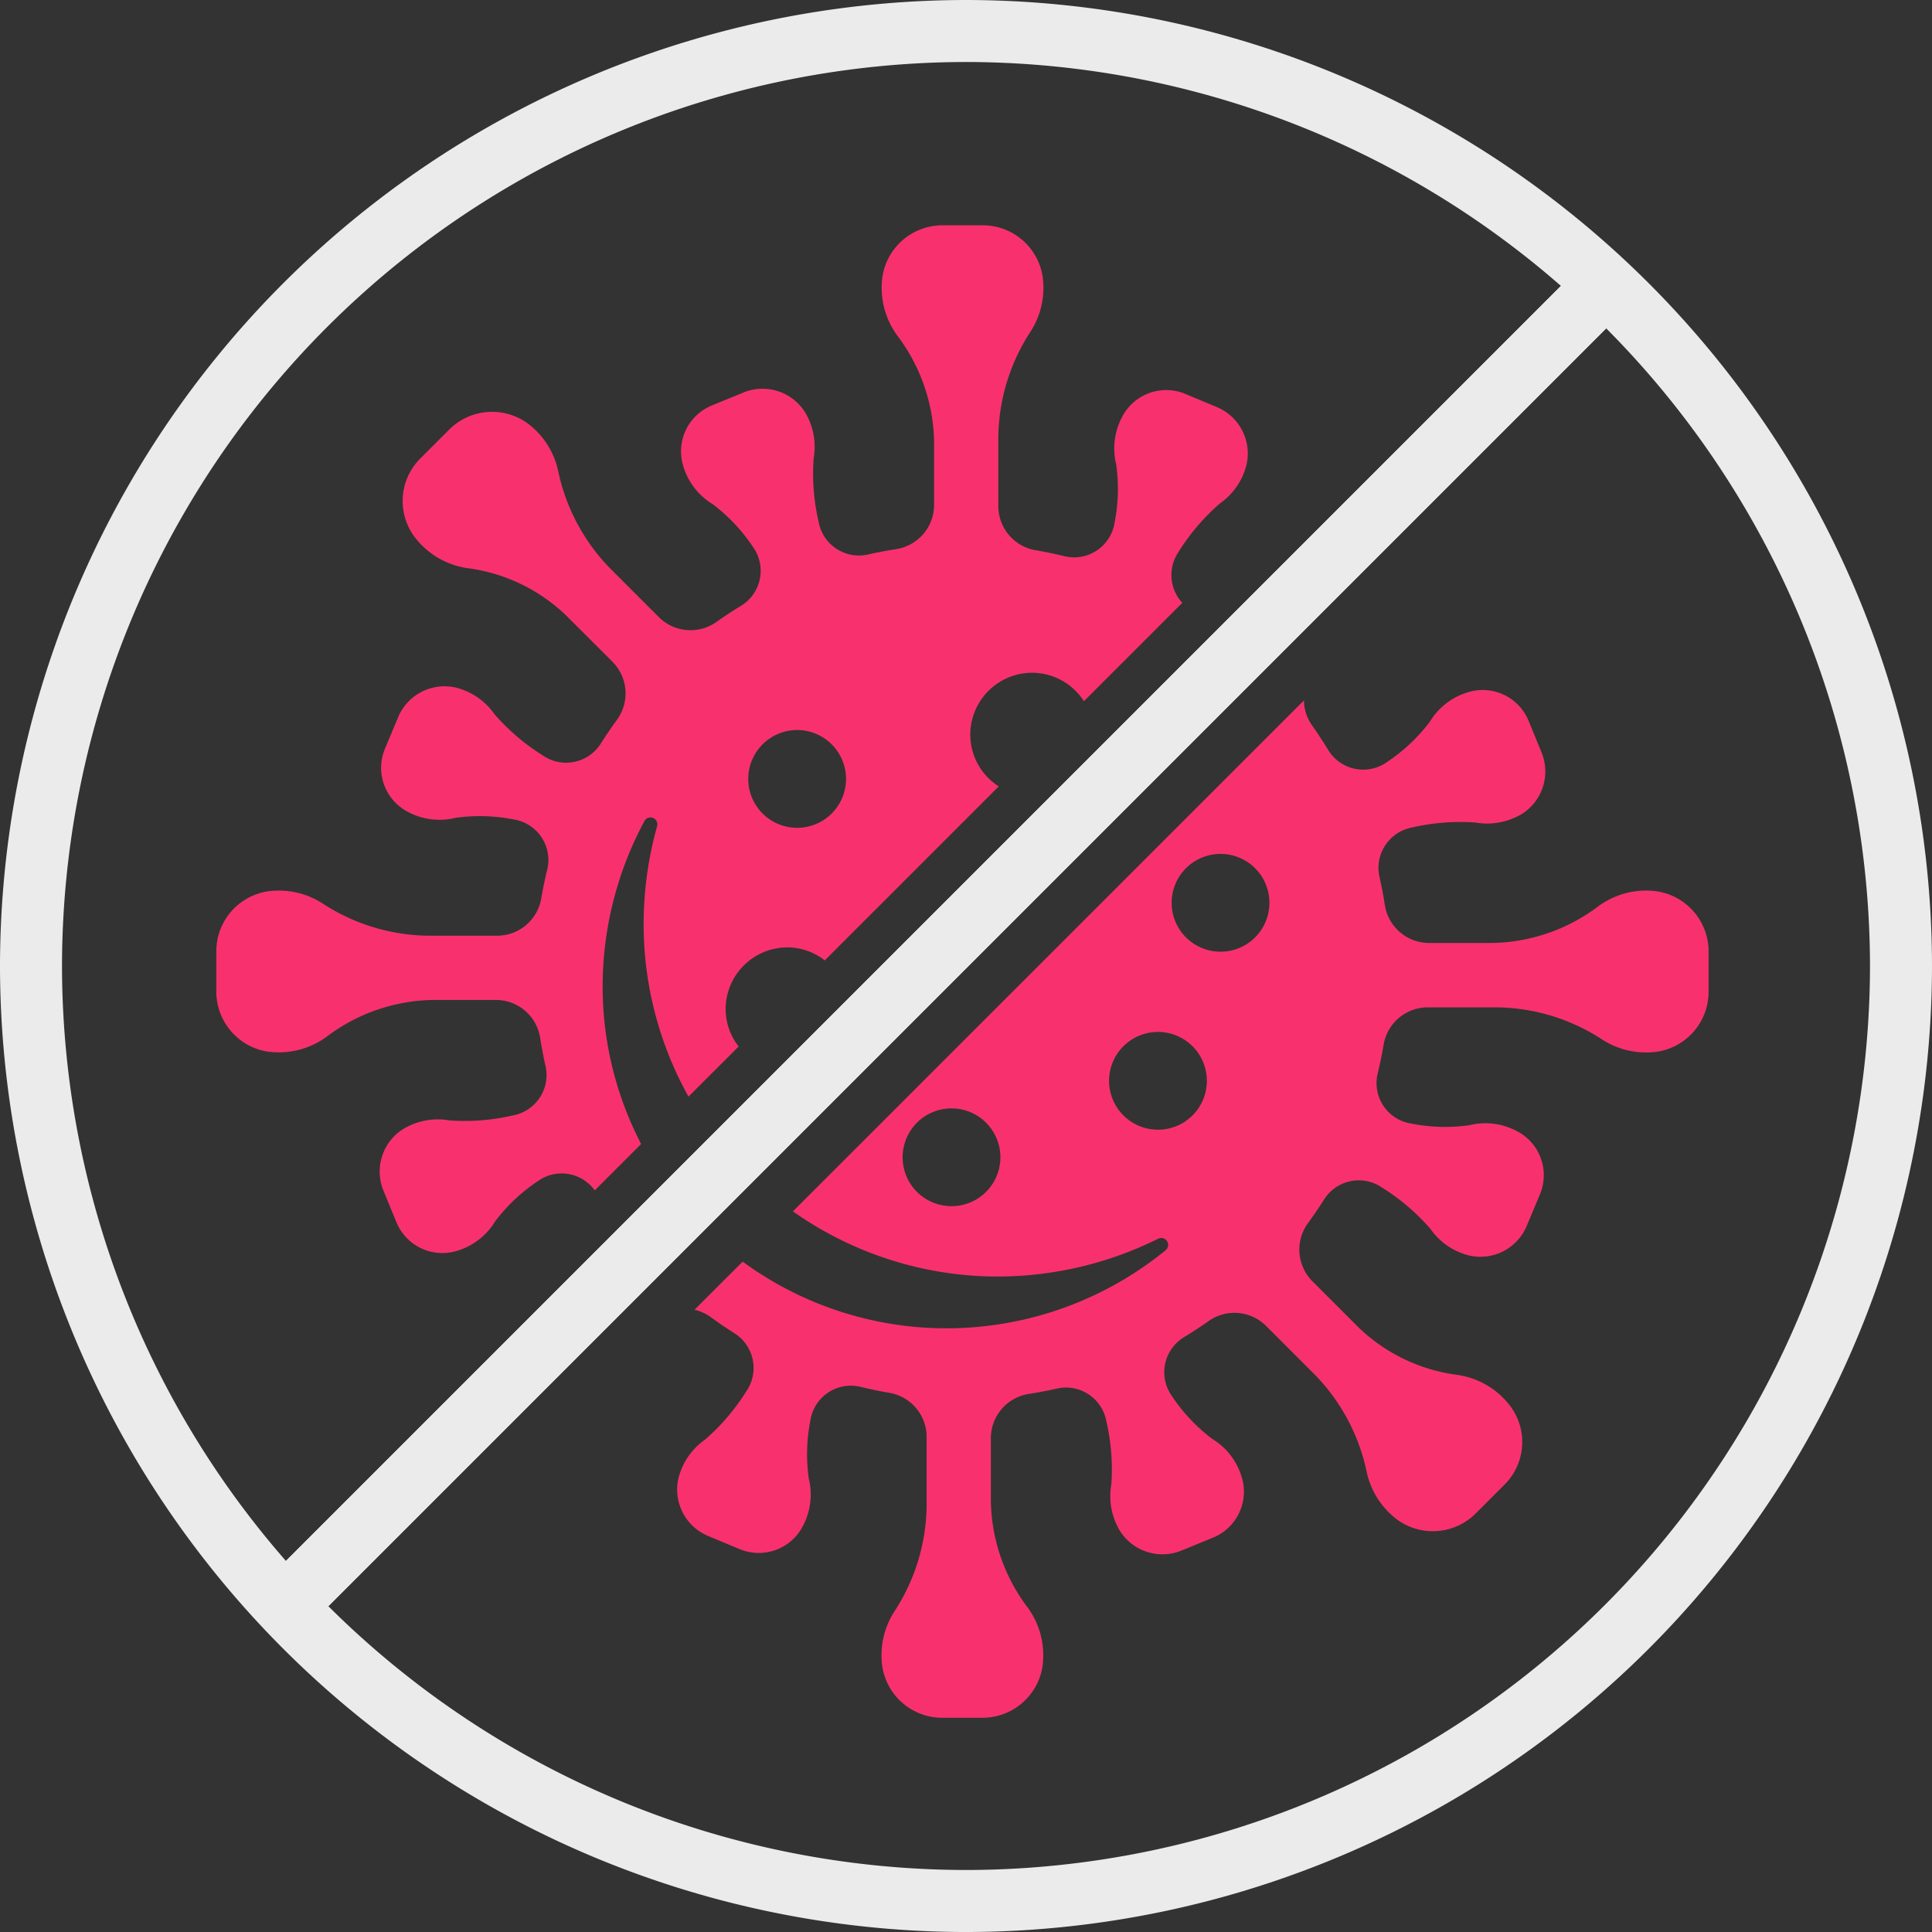
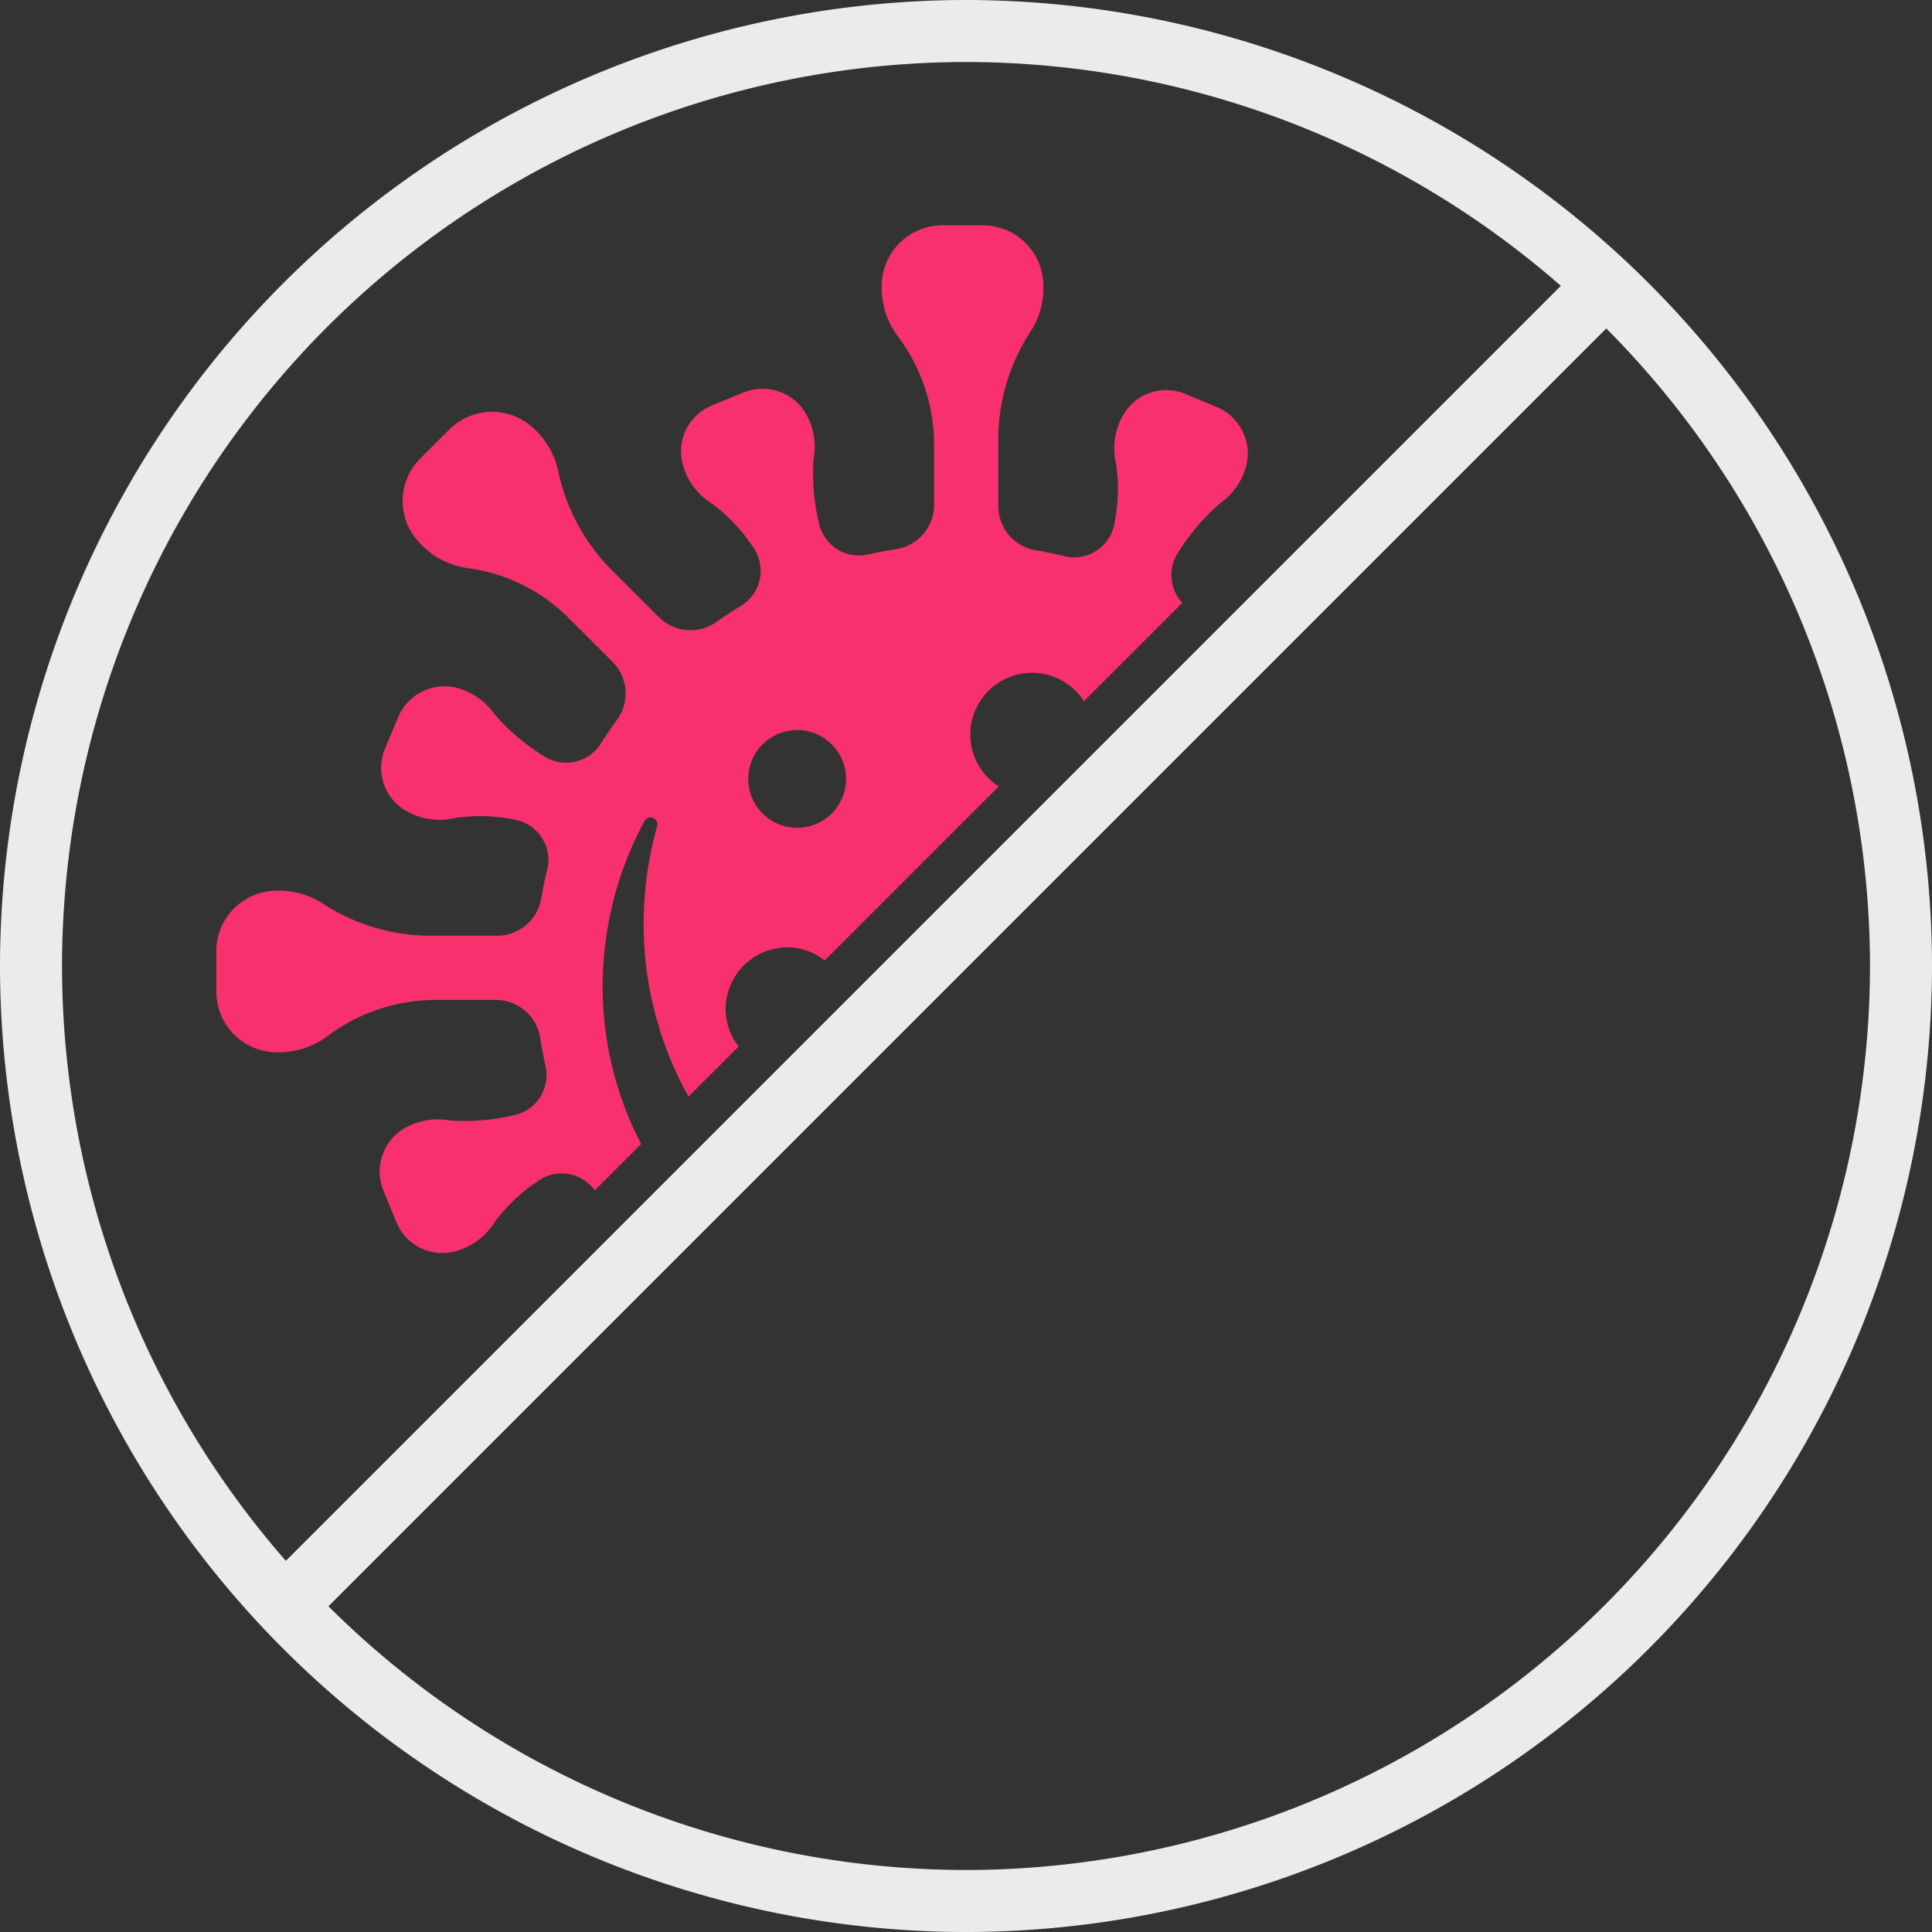
<svg xmlns="http://www.w3.org/2000/svg" width="118.565" height="118.566" viewBox="0 0 118.565 118.566">
  <rect x="0" y="0" width="118.565" height="118.566" fill="#333333" stroke="none" />
  <g id="Group_1155" data-name="Group 1155" transform="translate(485.228 -258.884)">
    <g id="Group_1122" data-name="Group 1122" transform="translate(-485.228 258.884)">
      <g id="Group_1120" data-name="Group 1120" transform="translate(0 0)">
        <path id="Path_39475" data-name="Path 39475" d="M-425.946,377.45a59.349,59.349,0,0,1-59.282-59.283,59.349,59.349,0,0,1,59.282-59.283,59.35,59.35,0,0,1,59.283,59.283A59.35,59.35,0,0,1-425.946,377.45Zm0-114.761a55.54,55.54,0,0,0-55.477,55.478,55.54,55.54,0,0,0,55.477,55.477,55.541,55.541,0,0,0,55.478-55.477A55.541,55.541,0,0,0-425.946,262.689Z" transform="translate(485.228 -258.884)" fill="#ebebeb" />
      </g>
      <g id="Group_1121" data-name="Group 1121" transform="translate(16.87 15.74)">
        <rect id="Rectangle_848" data-name="Rectangle 848" width="114.169" height="3.805" transform="translate(0 80.73) rotate(-45)" fill="#ebebeb" />
      </g>
    </g>
    <g id="Group_1123" data-name="Group 1123" transform="translate(-468.358 274.624)">
      <rect id="Rectangle_849" data-name="Rectangle 849" width="114.169" height="3.805" transform="translate(0 80.73) rotate(-45)" fill="#ebebeb" />
    </g>
-     <path id="Path_39476" data-name="Path 39476" d="M-381.54,315.734l-.04-.005a4.961,4.961,0,0,0-3.427.932,11.115,11.115,0,0,1-6.552,2.259h-3.827a2.751,2.751,0,0,1-2.726-2.311q-.137-.882-.332-1.745a2.518,2.518,0,0,1,2-3.031,13.148,13.148,0,0,1,3.89-.306,4.1,4.1,0,0,0,2.278-.244A4.078,4.078,0,0,0-389.7,311a3.086,3.086,0,0,0,1.185-3.814l-.779-1.9a3.045,3.045,0,0,0-3.682-1.765l-.031.01a4.105,4.105,0,0,0-2.351,1.818,10.719,10.719,0,0,1-2.6,2.449,2.514,2.514,0,0,1-3.636-.728q-.474-.78-1-1.523a2.678,2.678,0,0,1-.485-1.514L-434.44,335.39a21.823,21.823,0,0,0,11.643,3.982,22.179,22.179,0,0,0,10.764-2.3.424.424,0,0,1,.462.706A21.289,21.289,0,0,1-426,342.545a21.161,21.161,0,0,1-11.526-4.07l-2.955,2.954a2.709,2.709,0,0,1,.987.445q.717.523,1.469,1a2.517,2.517,0,0,1,.726,3.554,13.167,13.167,0,0,1-2.534,2.97,4.085,4.085,0,0,0-1.438,1.784,4.2,4.2,0,0,0-.2.606,3.085,3.085,0,0,0,1.858,3.536l1.9.793a3.045,3.045,0,0,0,3.851-1.355l.015-.03a4.11,4.11,0,0,0,.378-2.948,10.681,10.681,0,0,1,.1-3.566,2.514,2.514,0,0,1,3.089-2.056q.881.216,1.784.369a2.746,2.746,0,0,1,2.26,2.718v4.266a12.105,12.105,0,0,1-2,6.463,4.941,4.941,0,0,0-.768,2.653,5.082,5.082,0,0,0,.046.683,3.722,3.722,0,0,0,3.715,3.154h2.407a3.732,3.732,0,0,0,3.733-3.3l0-.04a4.956,4.956,0,0,0-.932-3.427,11.114,11.114,0,0,1-2.259-6.552v-3.826a2.75,2.75,0,0,1,2.311-2.726q.882-.137,1.745-.332a2.518,2.518,0,0,1,3.031,2,13.15,13.15,0,0,1,.306,3.89,4.1,4.1,0,0,0,.244,2.277,4.151,4.151,0,0,0,.288.573,3.087,3.087,0,0,0,3.814,1.185l1.9-.779a3.045,3.045,0,0,0,1.765-3.682l-.01-.031a4.105,4.105,0,0,0-1.818-2.351,10.726,10.726,0,0,1-2.449-2.6,2.515,2.515,0,0,1,.728-3.636q.781-.474,1.523-1a2.747,2.747,0,0,1,3.523.321l3.016,3.016a12.105,12.105,0,0,1,3.159,5.983,4.946,4.946,0,0,0,1.333,2.419,4.989,4.989,0,0,0,.514.448,3.722,3.722,0,0,0,4.858-.395l1.75-1.751a3.685,3.685,0,0,0,.245-4.941l-.012-.014a4.949,4.949,0,0,0-3.118-1.769,10.728,10.728,0,0,1-6.094-2.929l-2.808-2.808a2.753,2.753,0,0,1-.292-3.565q.524-.716,1-1.469a2.518,2.518,0,0,1,3.554-.727,13.192,13.192,0,0,1,2.97,2.535,4.089,4.089,0,0,0,1.783,1.437,4.191,4.191,0,0,0,.607.2,3.084,3.084,0,0,0,3.536-1.858l.795-1.9a3.043,3.043,0,0,0-1.356-3.848l-.03-.015a4.107,4.107,0,0,0-2.948-.378,10.686,10.686,0,0,1-3.566-.1,2.514,2.514,0,0,1-2.055-3.089q.214-.88.368-1.784a2.747,2.747,0,0,1,2.719-2.26h4.265a12.106,12.106,0,0,1,6.463,2,4.941,4.941,0,0,0,2.653.768,5.091,5.091,0,0,0,.683-.046,3.722,3.722,0,0,0,3.154-3.715v-2.407A3.733,3.733,0,0,0-381.54,315.734Zm-43.169,19.337a3,3,0,0,1-3-3,3,3,0,0,1,3-3,3,3,0,0,1,3,3A3,3,0,0,1-424.709,335.072Zm12.67-4.692a3,3,0,0,1-3-3,3,3,0,0,1,3-3,3,3,0,0,1,3,3A3,3,0,0,1-412.039,330.38Zm3.84-10.925a3,3,0,0,1-3-3,3,3,0,0,1,3-3,3,3,0,0,1,3,3A3,3,0,0,1-408.2,319.455Z" transform="translate(-2.126 -2.166)" fill="#f8316e" />
    <path id="Path_39477" data-name="Path 39477" d="M-409.906,284.56l-1.9-.794a3.044,3.044,0,0,0-3.85,1.356l-.015.029a4.109,4.109,0,0,0-.377,2.948,10.716,10.716,0,0,1-.1,3.567,2.514,2.514,0,0,1-3.09,2.055q-.88-.214-1.784-.368a2.747,2.747,0,0,1-2.261-2.719v-4.265a12.108,12.108,0,0,1,2-6.463,4.942,4.942,0,0,0,.768-2.653,5.082,5.082,0,0,0-.046-.683,3.722,3.722,0,0,0-3.715-3.153h-2.407a3.733,3.733,0,0,0-3.733,3.3l0,.04a4.96,4.96,0,0,0,.933,3.427,11.114,11.114,0,0,1,2.259,6.552v3.826a2.751,2.751,0,0,1-2.311,2.726q-.882.137-1.745.332a2.517,2.517,0,0,1-3.03-2,13.122,13.122,0,0,1-.307-3.89,4.1,4.1,0,0,0-.244-2.277,4.09,4.09,0,0,0-.255-.517,3.084,3.084,0,0,0-3.839-1.244l-1.909.782a3.044,3.044,0,0,0-1.765,3.682l.009.031a4.107,4.107,0,0,0,1.818,2.351,10.7,10.7,0,0,1,2.449,2.6,2.514,2.514,0,0,1-.728,3.636q-.781.474-1.523,1a2.748,2.748,0,0,1-3.523-.322l-3.016-3.016a12.107,12.107,0,0,1-3.16-5.983,4.936,4.936,0,0,0-1.333-2.419,5.189,5.189,0,0,0-.513-.448,3.724,3.724,0,0,0-4.86.395l-1.75,1.75a3.687,3.687,0,0,0-.245,4.942l.012.014a4.953,4.953,0,0,0,3.117,1.769,10.728,10.728,0,0,1,6.094,2.929l2.809,2.808a2.752,2.752,0,0,1,.292,3.564q-.524.718-1,1.47a2.518,2.518,0,0,1-3.554.727,13.191,13.191,0,0,1-2.97-2.535,4.085,4.085,0,0,0-1.784-1.437,4.034,4.034,0,0,0-.61-.2,3.086,3.086,0,0,0-3.533,1.86l-.793,1.895a3.044,3.044,0,0,0,1.356,3.85l.029.015a4.108,4.108,0,0,0,2.948.378,10.708,10.708,0,0,1,3.566.1,2.516,2.516,0,0,1,2.056,3.09q-.215.881-.369,1.784a2.747,2.747,0,0,1-2.719,2.26h-4.264a12.109,12.109,0,0,1-6.464-2,4.942,4.942,0,0,0-2.653-.768,5.071,5.071,0,0,0-.683.047,3.722,3.722,0,0,0-3.153,3.715v2.407a3.733,3.733,0,0,0,3.3,3.733l.04,0a4.958,4.958,0,0,0,3.427-.932,11.115,11.115,0,0,1,6.552-2.259h3.826a2.751,2.751,0,0,1,2.727,2.311q.137.882.332,1.745a2.517,2.517,0,0,1-2,3.03,13.117,13.117,0,0,1-3.89.307,4.1,4.1,0,0,0-2.278.244,4.229,4.229,0,0,0-.573.288A3.083,3.083,0,0,0-461,332.7c.237.579.514,1.256.781,1.9a3.044,3.044,0,0,0,3.681,1.764l.031-.01a4.106,4.106,0,0,0,2.351-1.818,10.706,10.706,0,0,1,2.6-2.449,2.5,2.5,0,0,1,3.506.557l2.847-2.846a20.968,20.968,0,0,1-2.329-8.475,21.422,21.422,0,0,1,2.532-11.344.422.422,0,0,1,.777.318,22.268,22.268,0,0,0-.8,7.1,21.746,21.746,0,0,0,2.727,9.493l3.078-3.077a3.737,3.737,0,0,1-.8-2.283,3.8,3.8,0,0,1,3.8-3.8,3.737,3.737,0,0,1,2.283.8l10.679-10.679a3.77,3.77,0,0,1-1.747-3.173,3.8,3.8,0,0,1,3.8-3.8,3.771,3.771,0,0,1,3.172,1.747l6.039-6.039a2.514,2.514,0,0,1-.229-3.128,13.194,13.194,0,0,1,2.535-2.97,4.089,4.089,0,0,0,1.437-1.783,4.207,4.207,0,0,0,.2-.607A3.085,3.085,0,0,0-409.906,284.56Zm-25.723,25.833a3,3,0,0,1-3-3,3,3,0,0,1,3-3,3,3,0,0,1,3,3A3,3,0,0,1-435.629,310.393Z" transform="translate(-0.679 -0.707)" fill="#f8316e" />
  </g>
</svg>